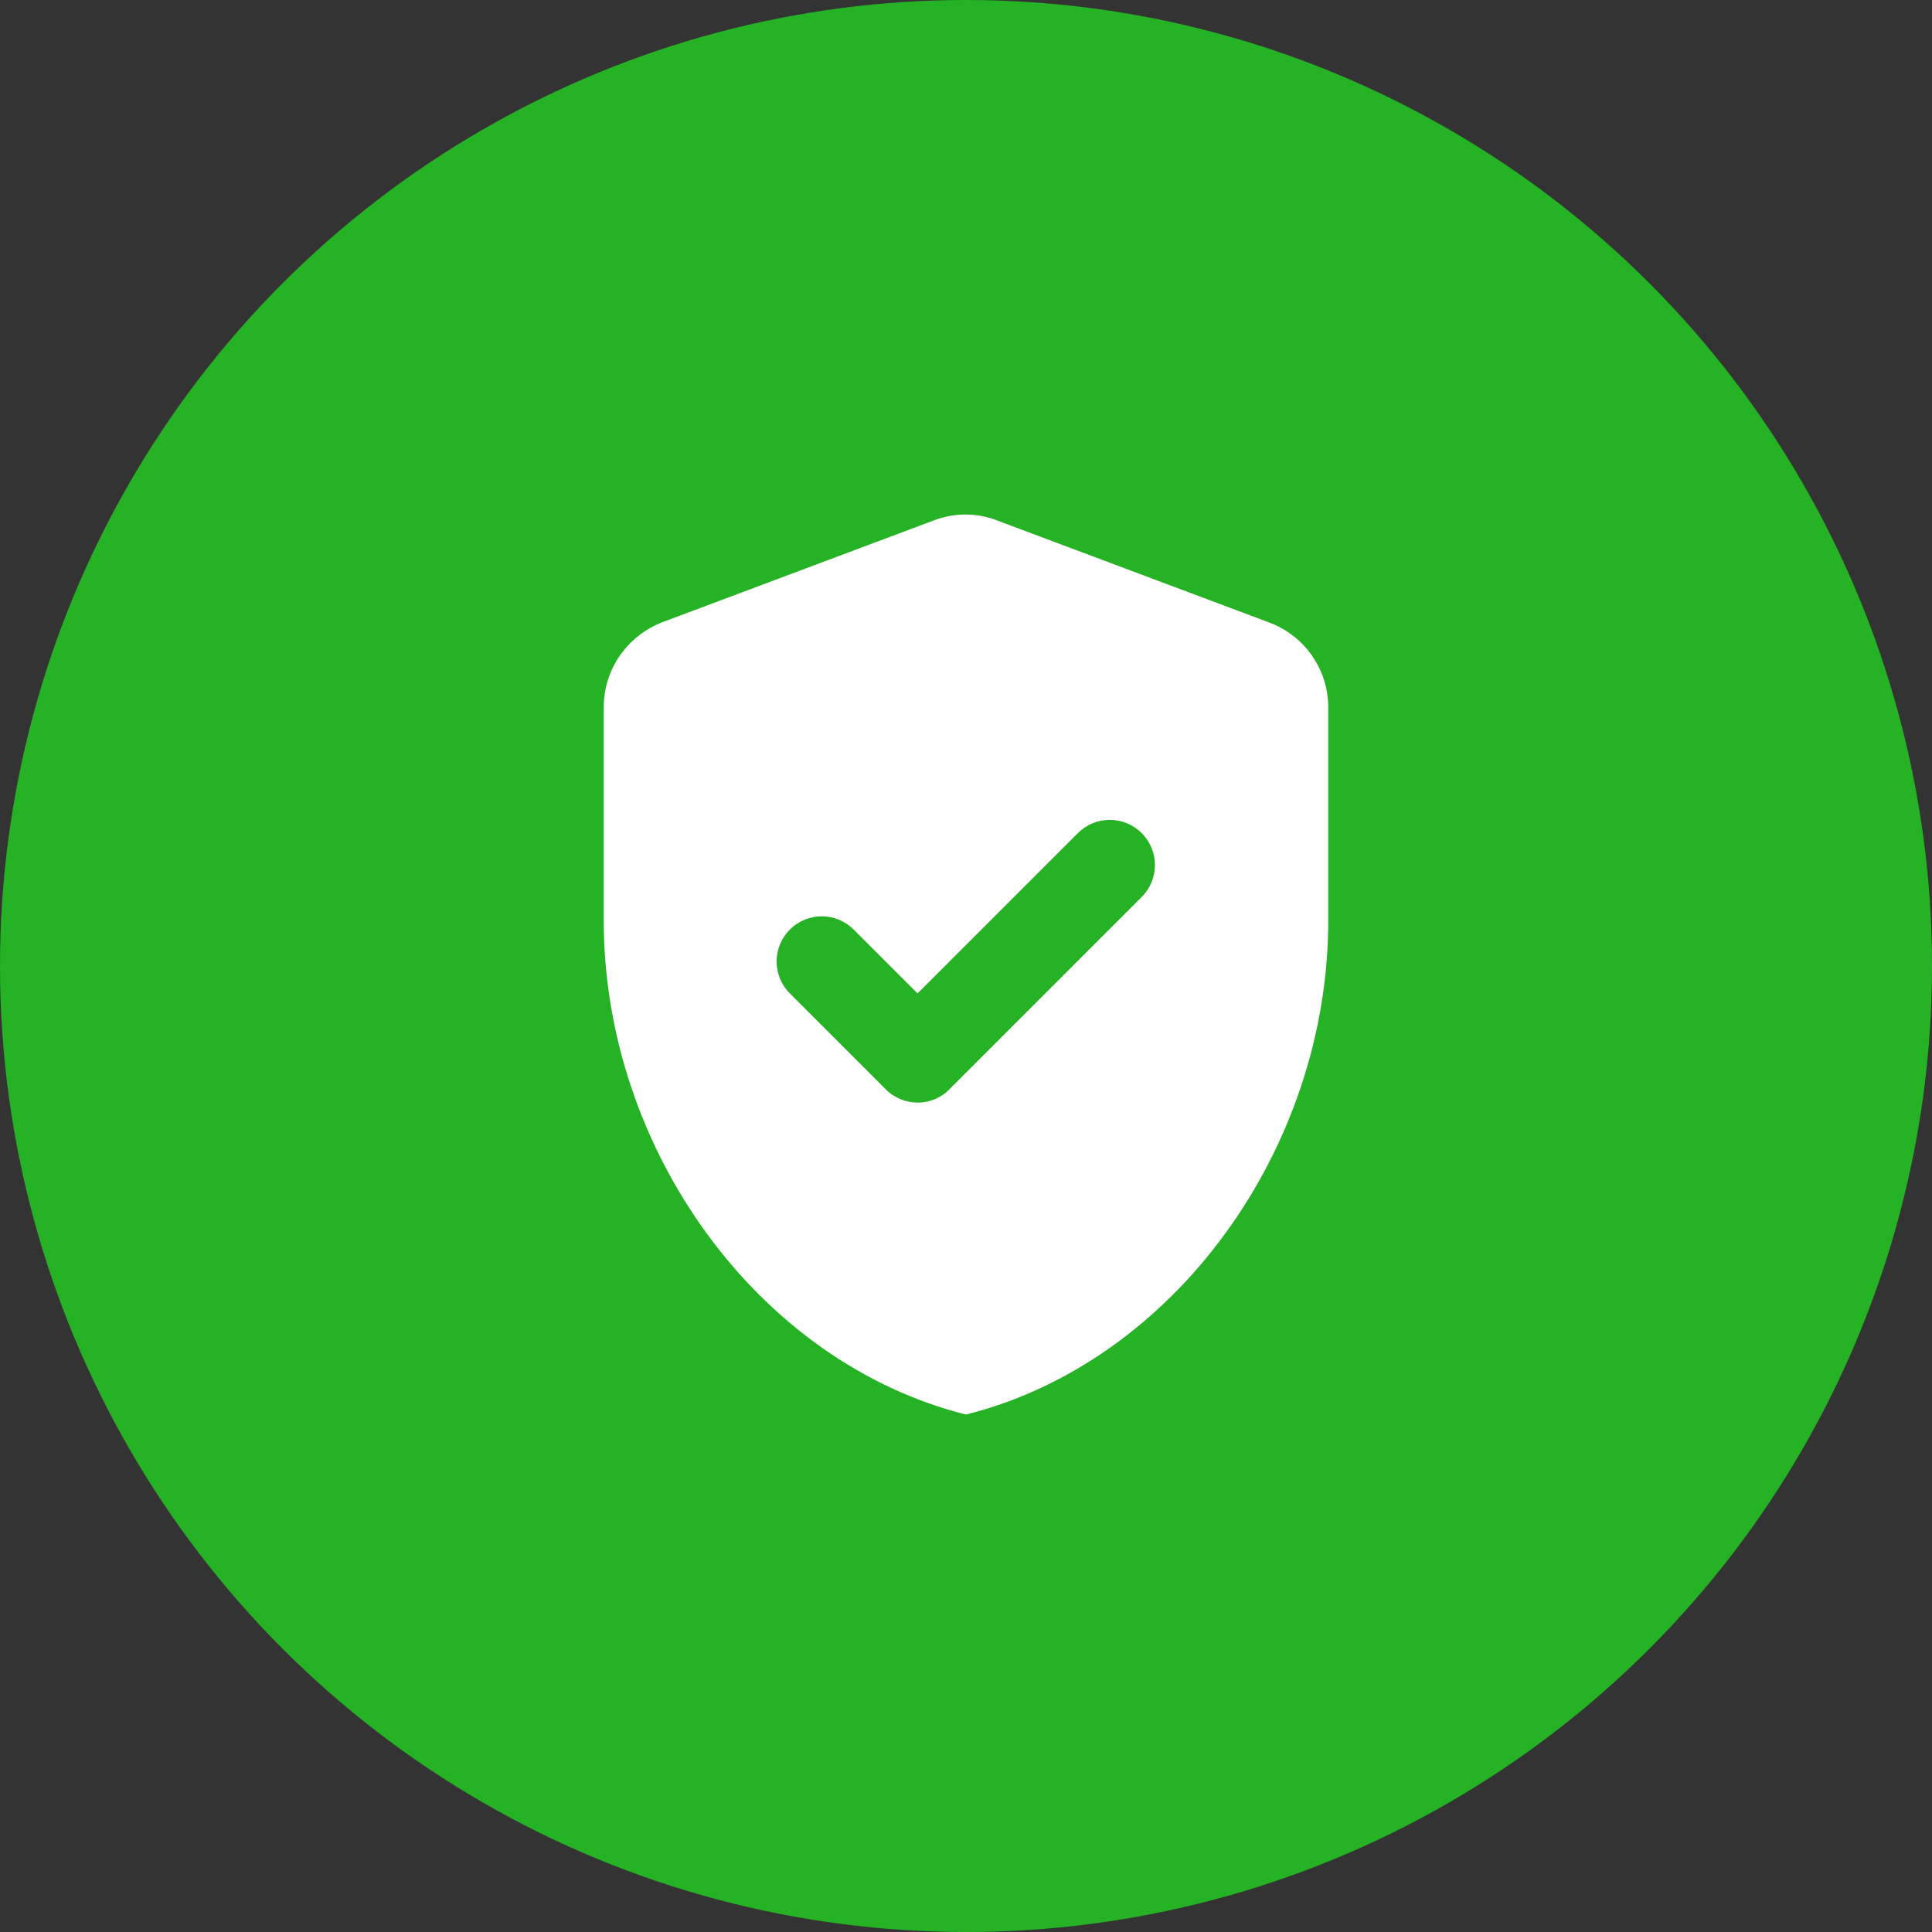
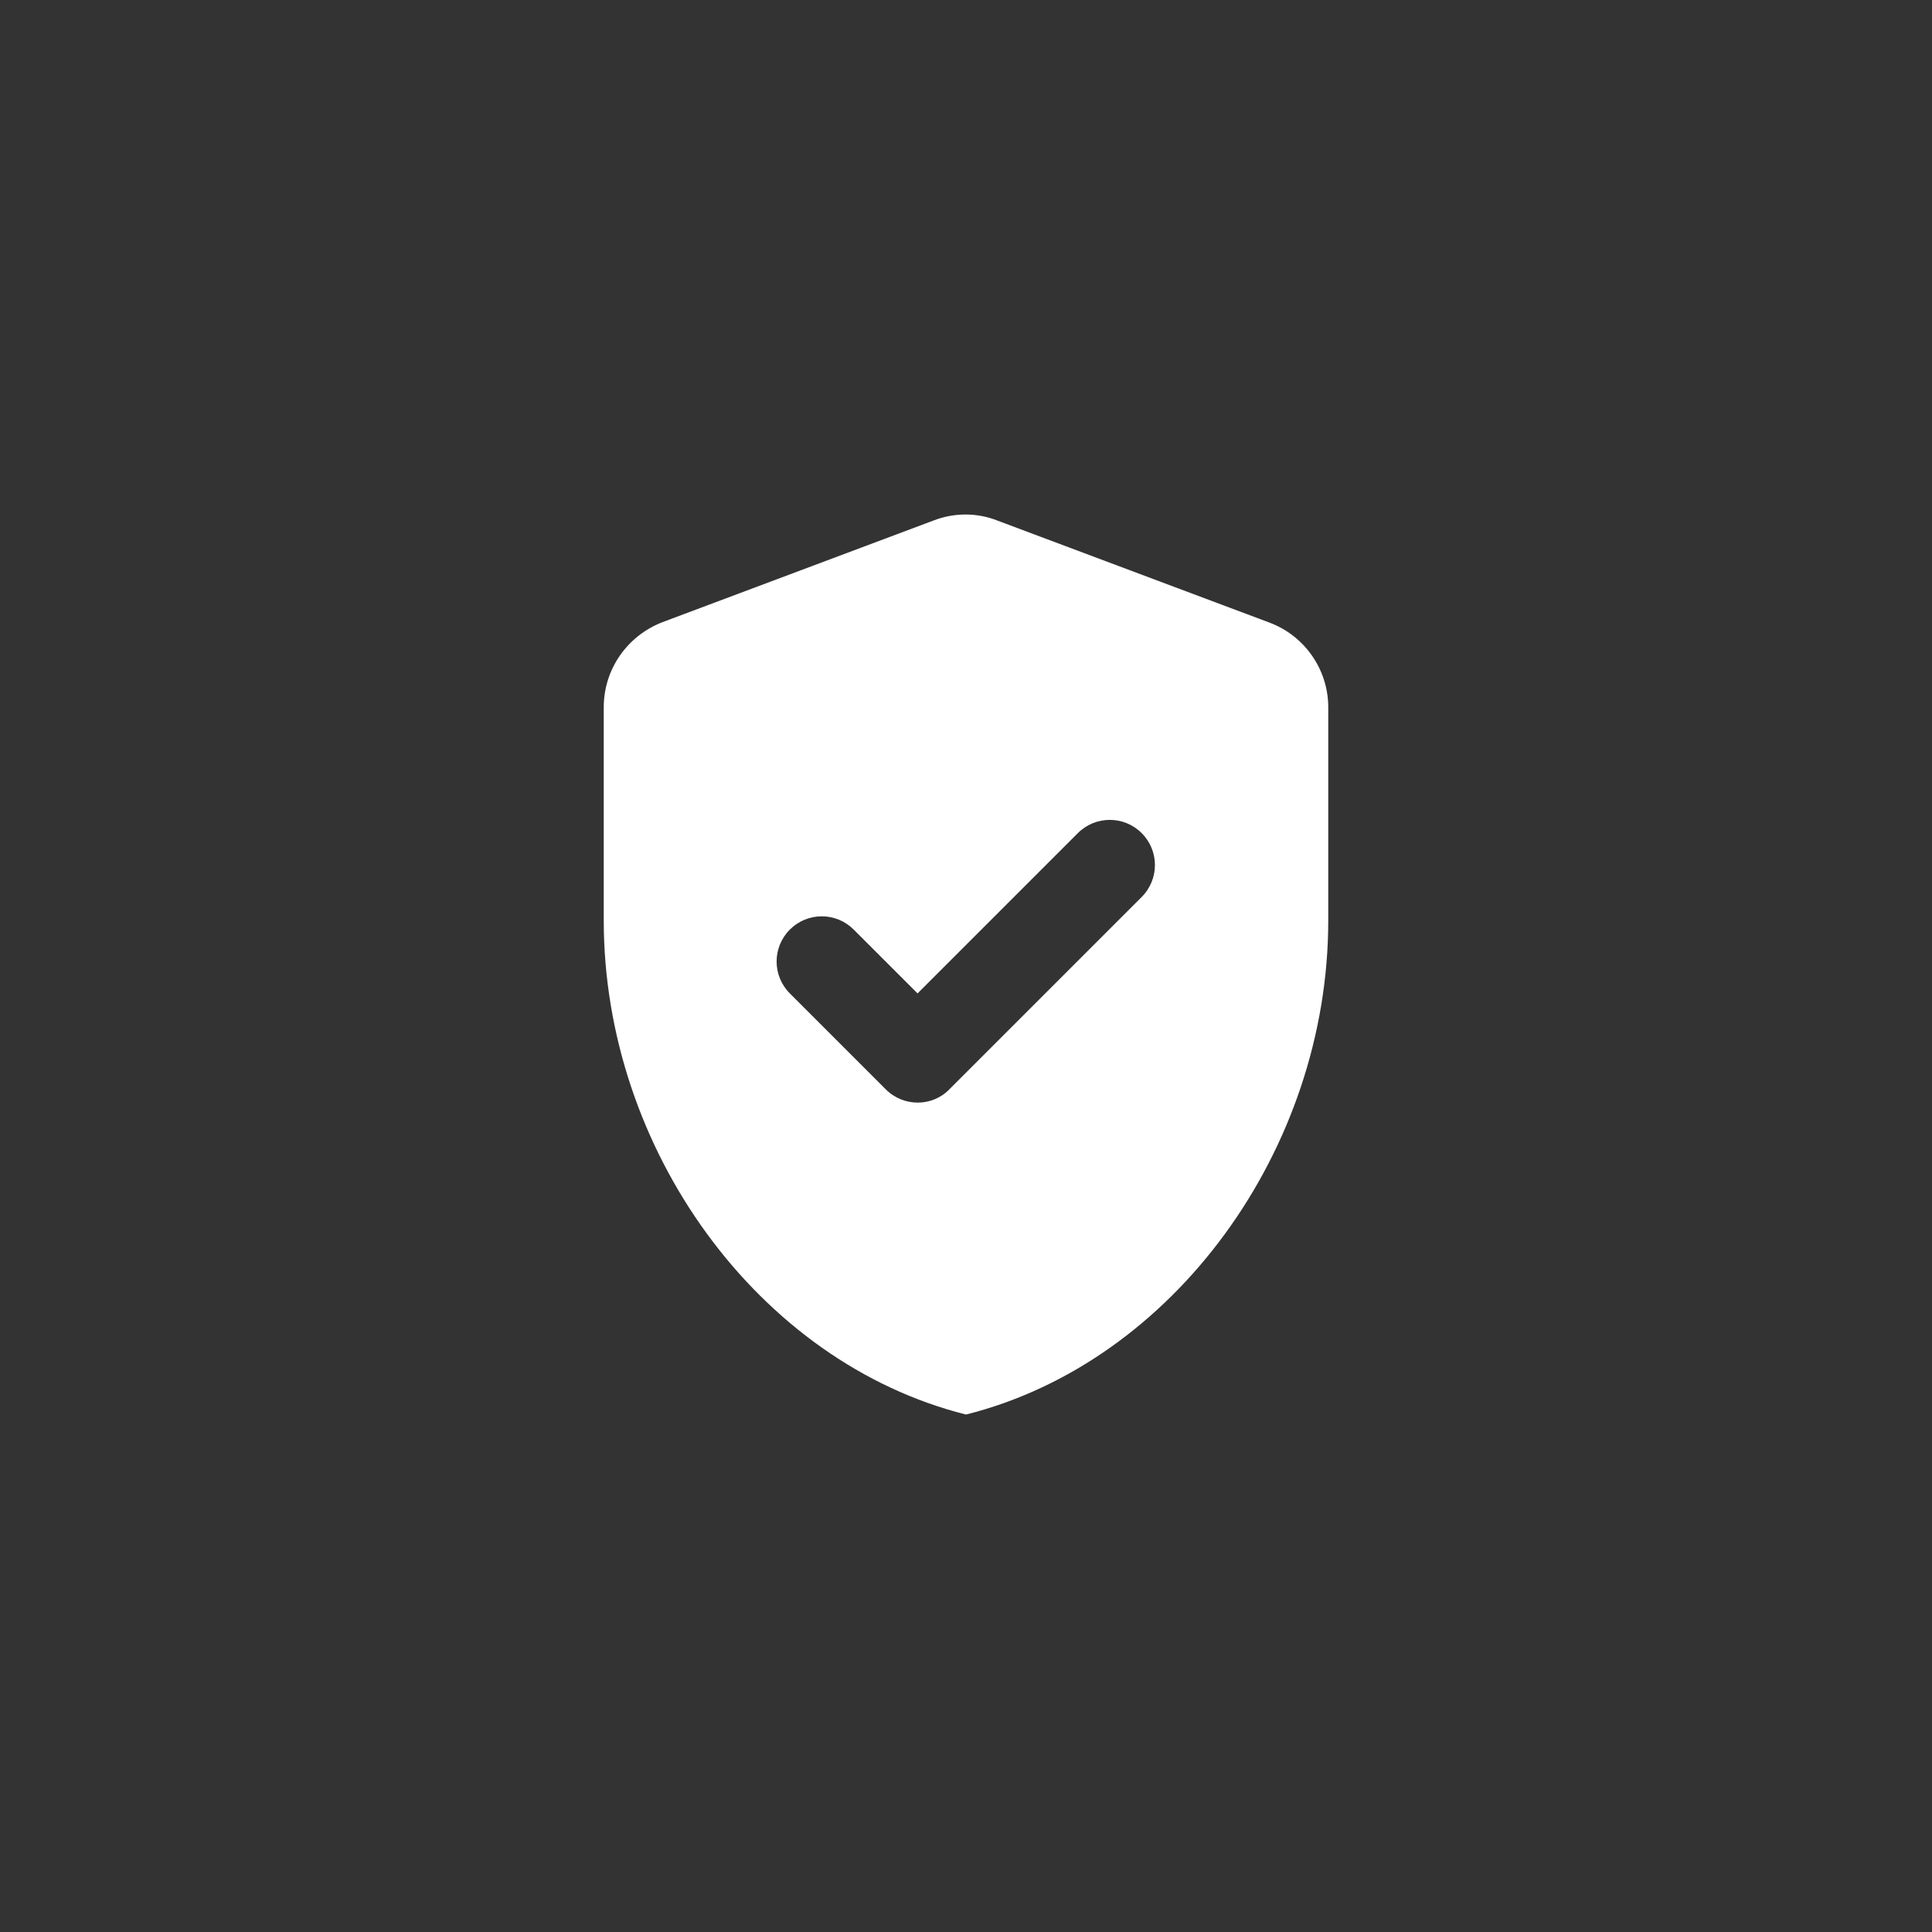
<svg xmlns="http://www.w3.org/2000/svg" width="80" height="80" viewBox="0 0 80 80" fill="none">
  <rect x="0" y="0" width="80" height="80" fill="#333333" stroke="none" />
-   <circle cx="40" cy="40" r="40" fill="#25B225" />
  <path d="M38.688 21.541L27.438 25.76C25.975 26.323 25 27.71 25 29.285V38.117C25 47.585 31.394 56.416 40 58.573C48.606 56.416 55 47.585 55 38.117V29.285C55 27.729 54.025 26.323 52.562 25.779L41.312 21.56C40.469 21.223 39.531 21.223 38.688 21.541ZM36.681 45.11L32.706 41.135C31.975 40.404 31.975 39.223 32.706 38.492C33.438 37.76 34.619 37.76 35.35 38.492L37.994 41.135L44.631 34.498C45.362 33.767 46.544 33.767 47.275 34.498C48.006 35.229 48.006 36.41 47.275 37.142L39.325 45.092C38.612 45.842 37.413 45.842 36.681 45.11Z" fill="white" />
</svg>